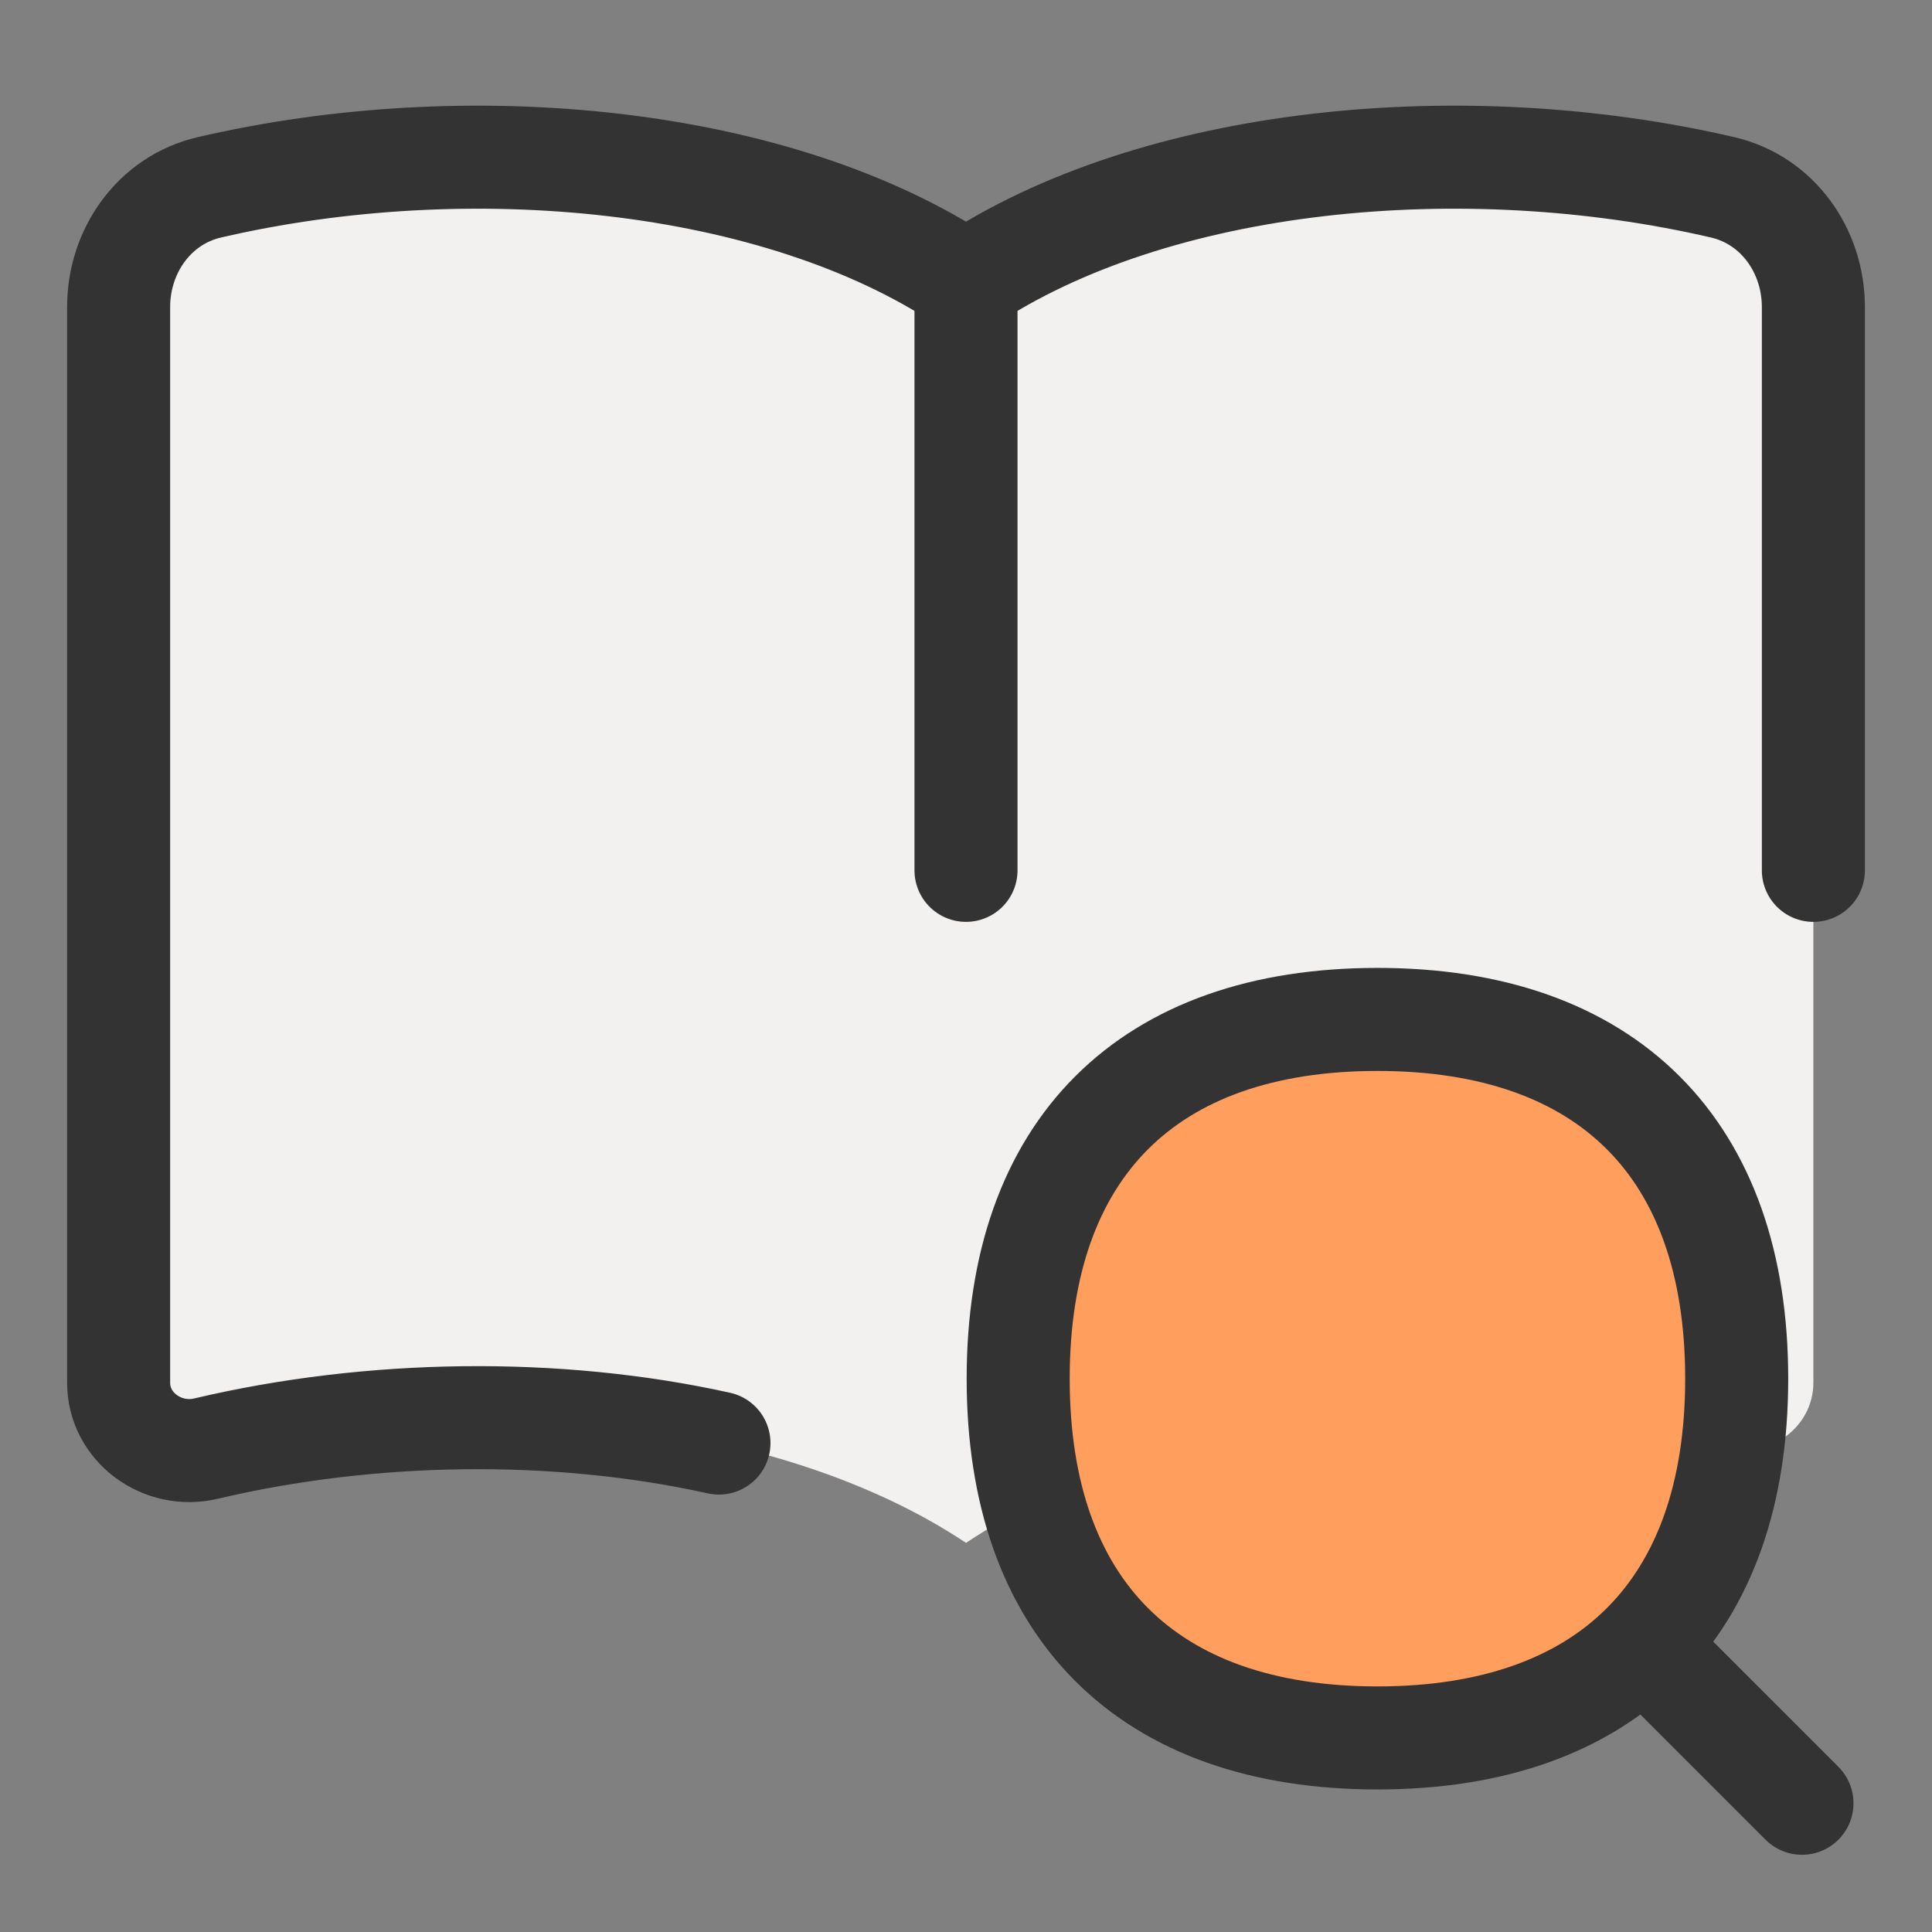
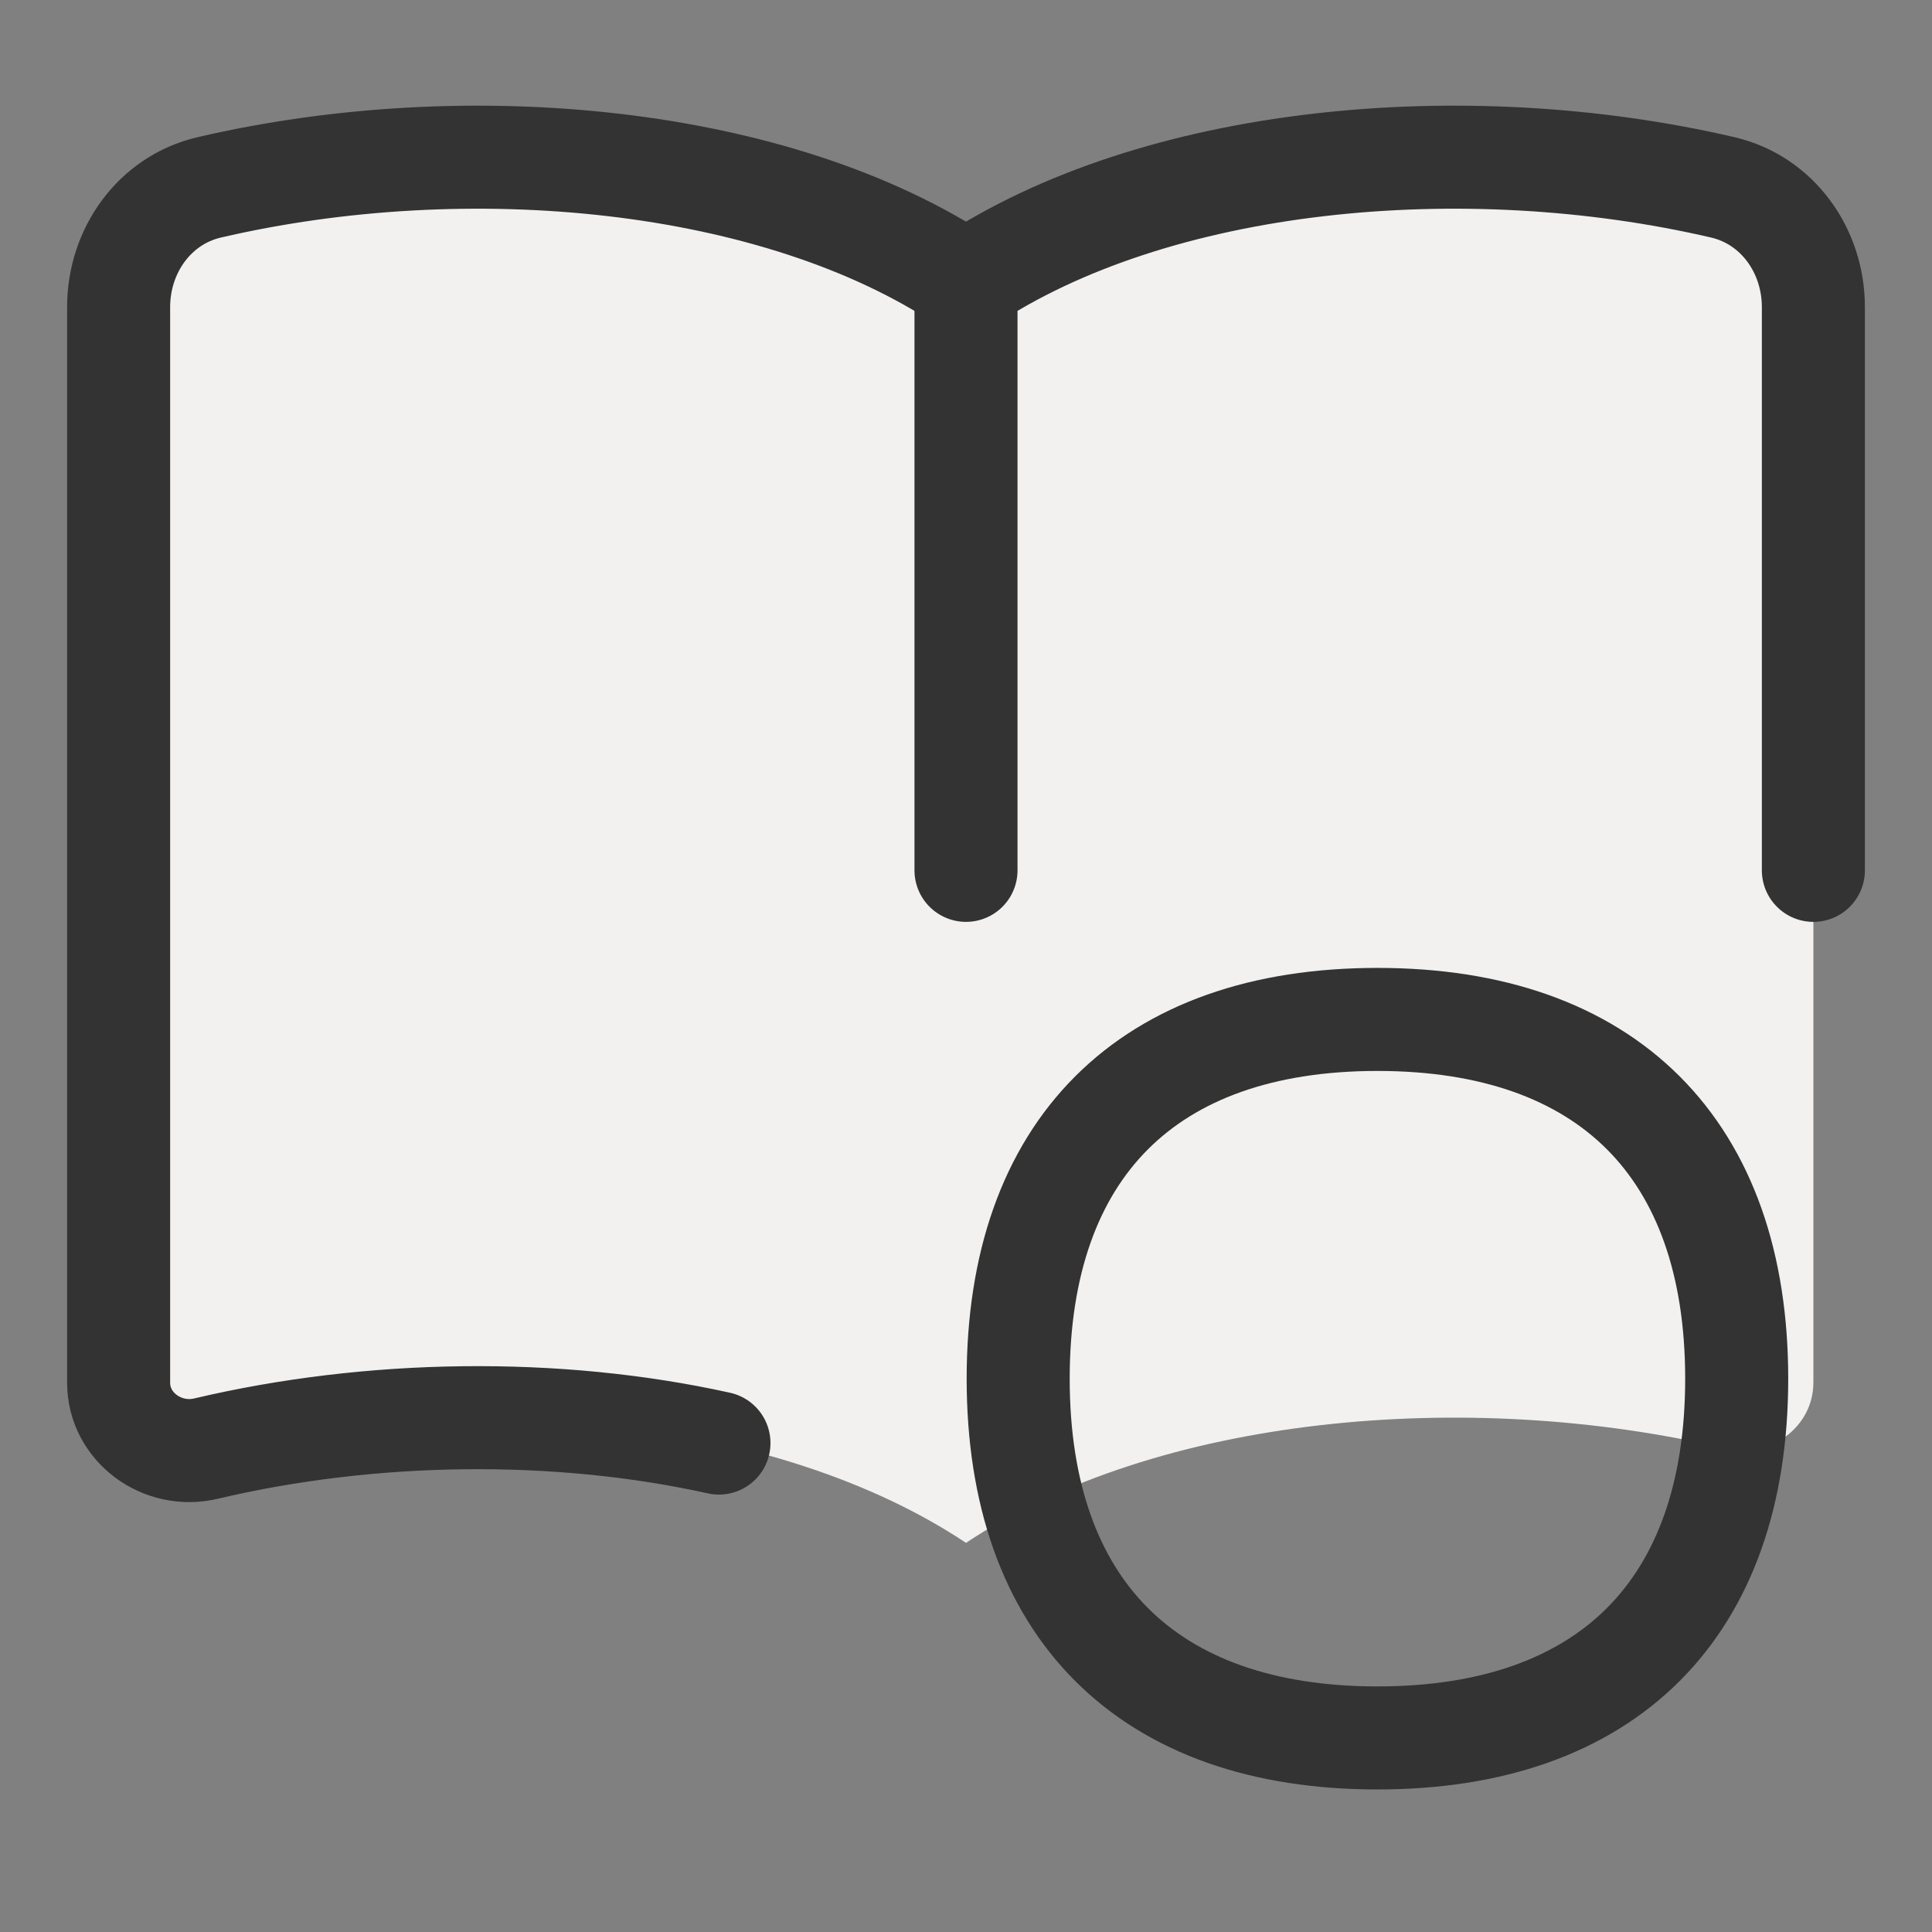
<svg xmlns="http://www.w3.org/2000/svg" fill="none" viewBox="-4 -4 150 150" id="Definition-Search-Book--Streamline-Flex.svg" height="150" width="150">
  <rect x="-4" y="-4" width="150" height="150" fill="#808080" stroke="none" />
  <desc>Definition Search Book Streamline Icon: https://streamlinehq.com</desc>
  <g id="definition-search-book">
    <path id="Vector 2712" fill="#f2f1f0" d="M136.79 103.353V19.836c0 -4.366 -2.781 -8.299 -7.033 -9.289C109.643 5.867 85.69 8.133 71 17.926v97.862c14.755 -9.837 38.855 -12.079 59.023 -7.316 3.368 0.796 6.766 -1.659 6.766 -5.12Z" stroke-width="8" />
    <path id="Vector 2713" fill="#f2f1f0" d="M5.21 103.353V19.836c0 -4.366 2.781 -8.299 7.033 -9.289C32.357 5.867 56.31 8.133 71 17.926v97.862c-14.755 -9.837 -38.855 -12.079 -59.023 -7.316 -3.369 0.796 -6.767 -1.659 -6.767 -5.12Z" stroke-width="8" />
    <path id="Vector 2714" stroke="#333333" stroke-linecap="round" stroke-linejoin="round" d="M136.79 63.574V19.836c0 -4.366 -2.781 -8.299 -7.033 -9.289C109.643 5.867 85.69 8.133 71 17.926v45.647" stroke-width="8" />
    <path id="Vector 2715" stroke="#333333" stroke-linecap="round" stroke-linejoin="round" d="M71 17.926C56.31 8.133 32.357 5.867 12.243 10.548c-4.252 0.99 -7.033 4.923 -7.033 9.289v83.516c0 3.461 3.399 5.915 6.768 5.12 12.829 -3.03 27.248 -3.224 39.841 -0.434" stroke-width="8" />
-     <path id="Vector" stroke="#333333" stroke-linecap="round" stroke-linejoin="round" d="m135.904 136.004 -12.041 -12.041" stroke-width="8" />
-     <path id="Vector_2" fill="#ff9e5d" d="M102.944 130.933c17.851 0 27.893 -10.041 27.893 -27.893 0 -17.851 -10.041 -27.892 -27.893 -27.892 -17.851 0 -27.893 10.041 -27.893 27.892 0 17.851 10.041 27.893 27.893 27.893Z" stroke-width="8" />
    <path id="Vector_3" stroke="#333333" stroke-linecap="round" stroke-linejoin="round" d="M102.944 130.933c17.851 0 27.893 -10.041 27.893 -27.893 0 -17.851 -10.041 -27.892 -27.893 -27.892 -17.851 0 -27.893 10.041 -27.893 27.892 0 17.851 10.041 27.893 27.893 27.893Z" stroke-width="8" />
  </g>
</svg>